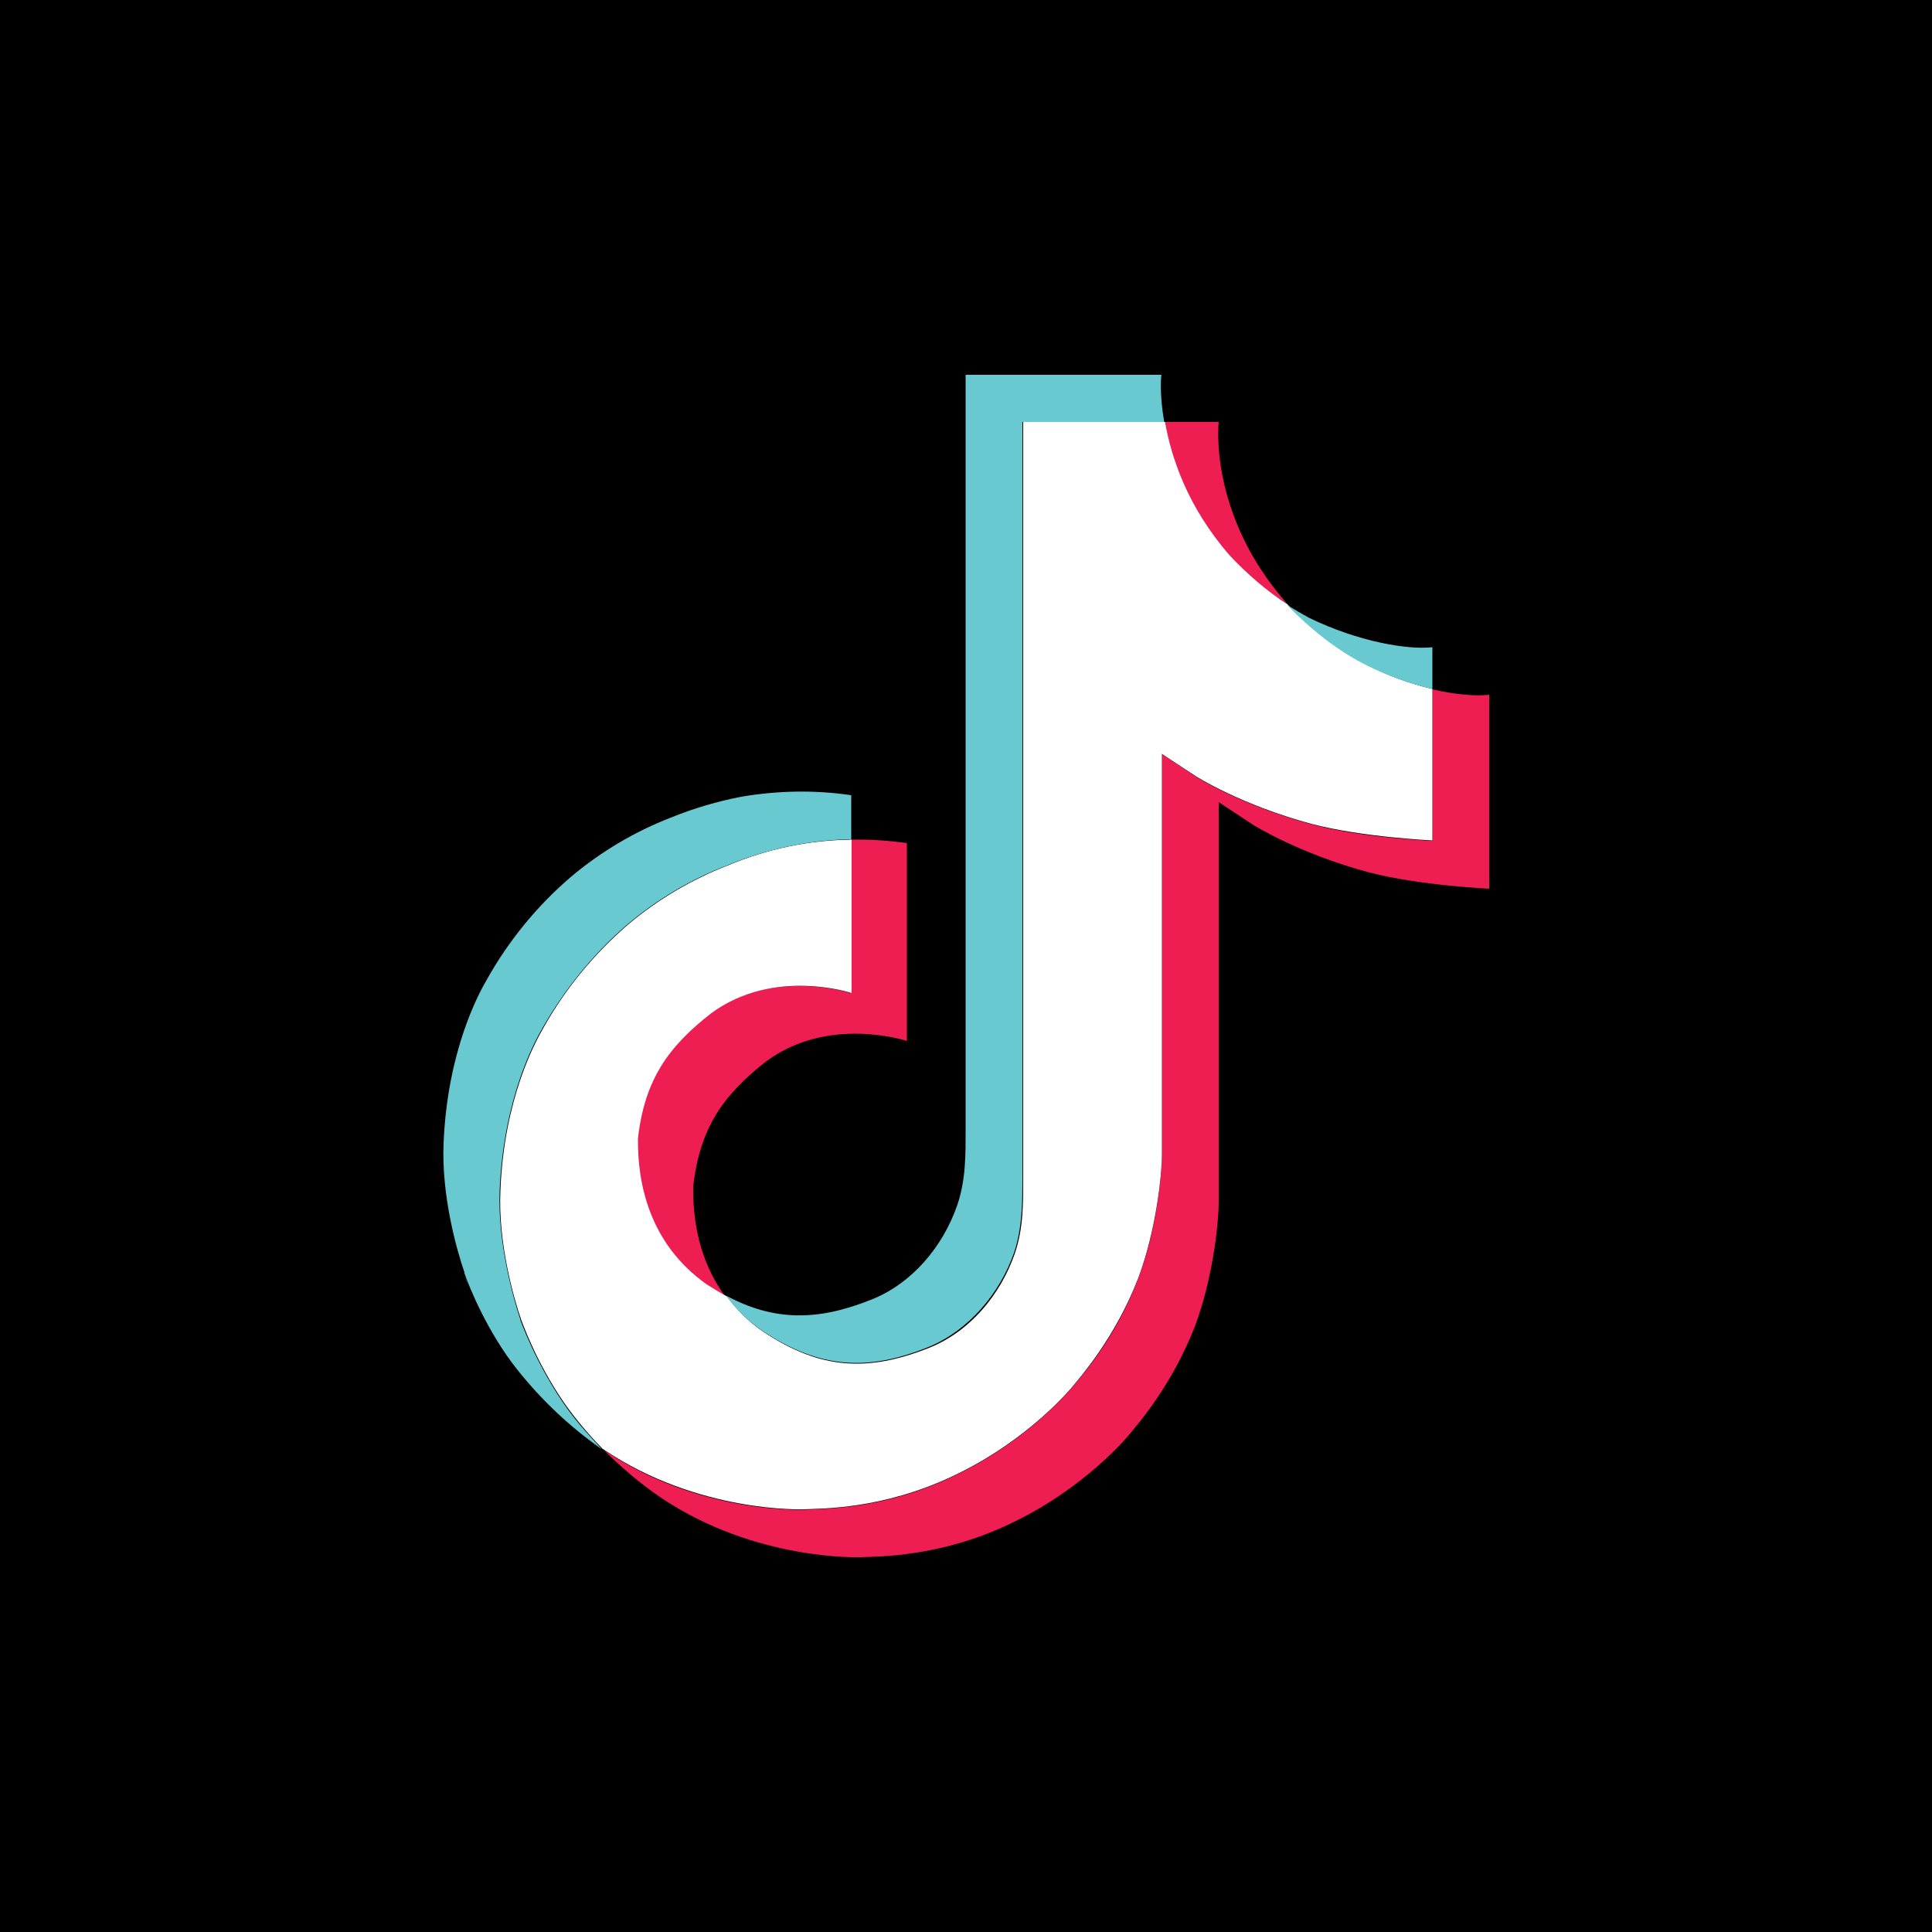
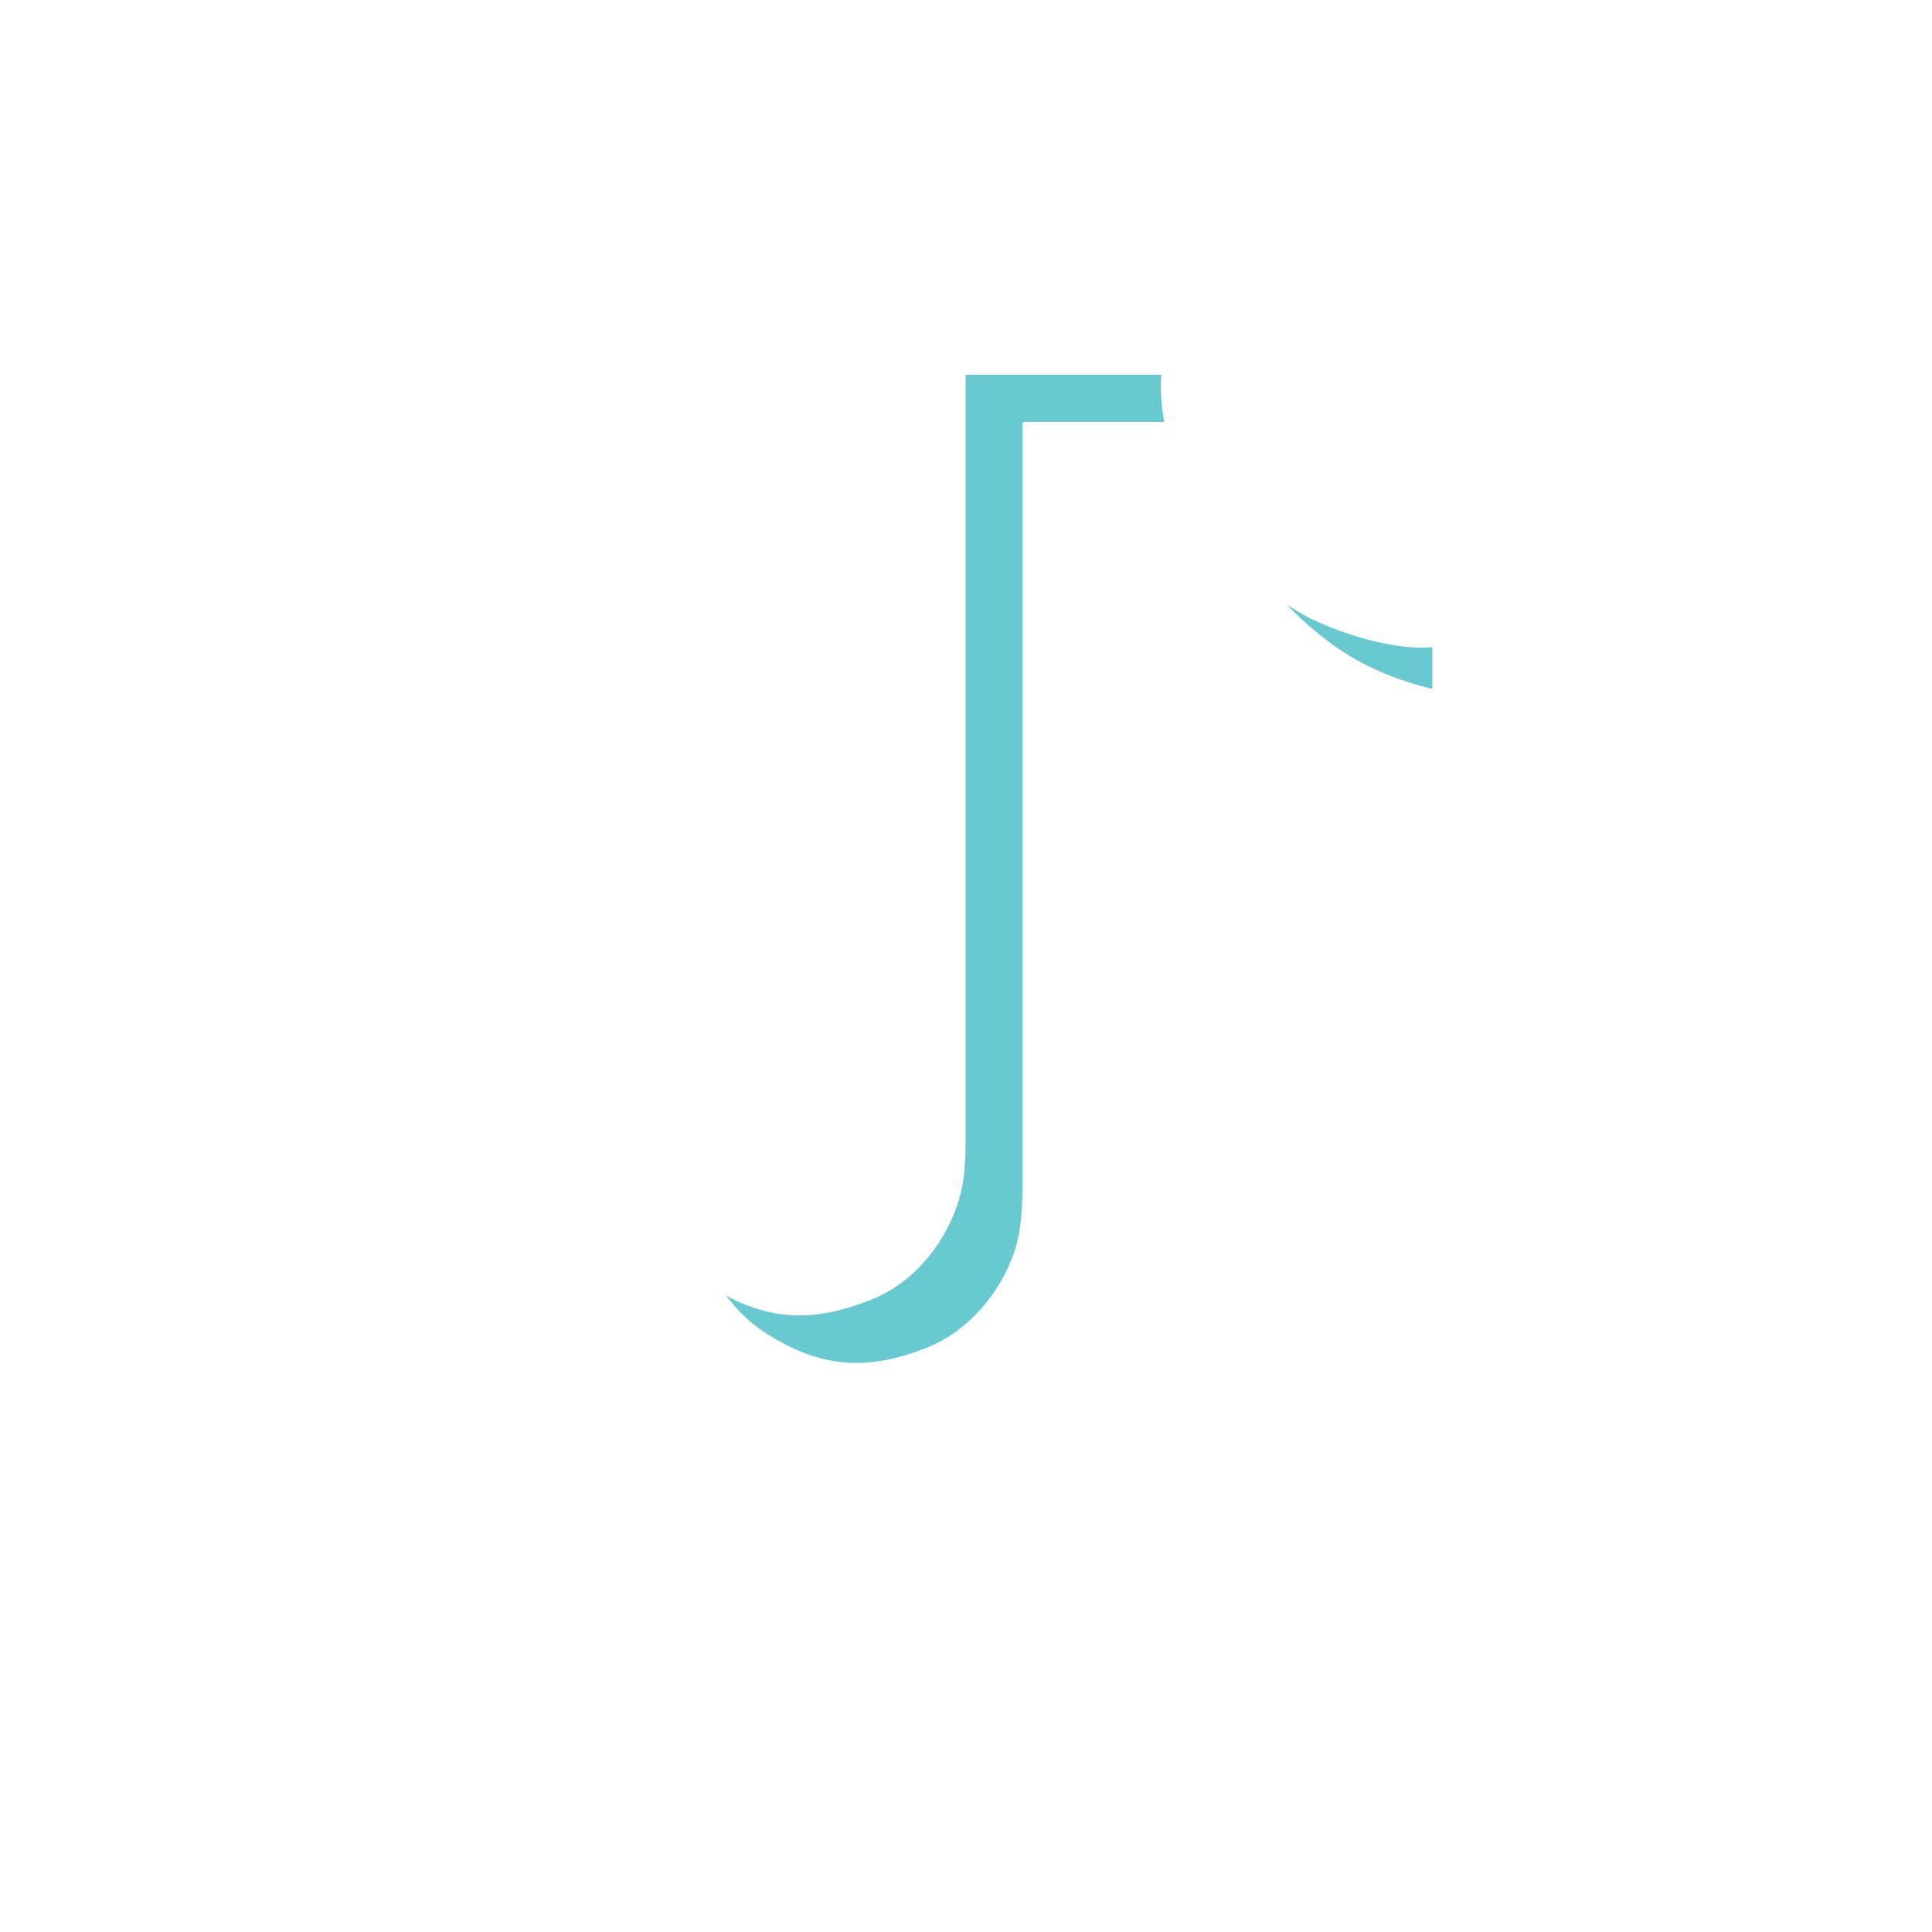
<svg xmlns="http://www.w3.org/2000/svg" version="1.1" id="Layer_1" x="0px" y="0px" viewBox="0 0 500 500" style="enable-background:new 0 0 500 500;" xml:space="preserve">
  <style type="text/css">
	.st0{fill:#EE1D52;}
	.st1{fill:#FFFFFF;}
	.st2{fill:#69C9D0;}
</style>
-   <rect x="-50" y="-50" width="600" height="600" />
  <g>
-     <path class="st0" d="M164.8,294.7c1.8-15.2,7.8-23.8,19-32.5c16.2-11.8,36.3-5.2,36.3-5.2v-39.7c4.9-0.1,9.8,0.2,14.6,0.9v51.2   c0,0-20.1-6.7-36.3,5.2c-11.2,8.7-17.3,17.3-19,32.5c-0.1,8.3,1.4,19.1,8.3,28.4c-1.7-0.9-3.5-2-5.2-3.1   C167.5,321.7,164.8,305.9,164.8,294.7z M318.2,143.8c-11.1-12.7-15.3-25.5-16.8-34.6h14c0,0-2.8,23.7,17.5,46.8l0.3,0.3   C327.6,152.9,322.6,148.6,318.2,143.8z M385.4,179.8V230c0,0-17.8-0.8-31-4.2c-18.4-4.9-30.2-12.4-30.2-12.4s-8.2-5.4-8.8-5.8V311   c0,5.8-1.6,20.1-6.1,32.1c-6,15.6-15.3,26-17,28.1c0,0-11.3,14-31.2,23.3c-18,8.5-33.7,8.3-38.4,8.5c0,0-27.2,1.1-51.8-15.5   c-5.4-3.7-10.3-7.9-14.8-12.4l0.1,0.1c24.5,16.7,51.8,15.5,51.8,15.5c4.8-0.2,20.5,0,38.4-8.5c19.9-9.3,31.2-23.3,31.2-23.3   c1.7-2.1,11.1-12.4,17-28.1c4.6-12,6.1-26.4,6.1-32.1V195.2c0.7,0.3,8.8,5.8,8.8,5.8s11.8,7.5,30.2,12.4c13.2,3.5,31,4.2,31,4.2   v-39.2C376.8,179.8,382.1,180.2,385.4,179.8z" />
    <path class="st1" d="M370.7,178.3v39.2c0,0-17.8-0.8-31-4.2c-18.4-4.9-30.2-12.4-30.2-12.4s-8.2-5.4-8.8-5.8v103.5   c0,5.8-1.6,20.1-6.1,32.1c-6,15.6-15.3,26-17,28.1c0,0-11.3,14-31.2,23.3c-18,8.5-33.7,8.3-38.4,8.5c0,0-27.2,1.1-51.8-15.5   L156,375c-2.6-2.6-5-5.4-7.3-8.3c-7.9-10-12.6-21.8-13.8-25.1c-2-5.8-6-19.9-5.4-33.4c0.9-23.9,9.1-38.7,11.2-42.3   c5.6-10,13-19,21.8-26.6c7.7-6.5,16.5-11.7,25.8-15.3c10.2-4.3,21.1-6.6,32.1-6.7v39.7c0,0-20.1-6.7-36.3,5.2   c-11.2,8.7-17.3,17.3-19,32.5c-0.1,11.2,2.7,27,17.8,37.7c1.8,1.1,3.5,2.2,5.2,3.1c2.6,3.5,5.8,6.7,9.5,9.2   c14.8,9.8,27,10.4,42.9,4.1c10.5-4.2,18.4-13.7,22.1-24.3c2.3-6.7,2.2-13.2,2.2-20V109.2h36.7c1.6,9,5.7,21.9,16.8,34.6   c4.5,4.8,9.5,9.1,14.9,12.6c1.6,1.8,9.8,10.4,20.5,15.6C358.9,174.8,364.8,176.9,370.7,178.3z" />
-     <path class="st2" d="M120.1,329.6l1,2.6C120.9,331.9,120.6,331,120.1,329.6z" />
-     <path class="st2" d="M188.1,224c-9.4,3.6-18.1,8.8-25.8,15.3c-8.7,7.5-16.1,16.6-21.8,26.6c-2.2,3.7-10.2,18.4-11.2,42.3   c-0.5,13.6,3.5,27.6,5.4,33.4v0.1c1.2,3.3,6,15.1,13.8,25.1c2.2,2.8,4.8,5.6,7.3,8.3c-8.3-5.8-15.6-12.7-21.9-20.6   c-7.8-9.8-12.5-21.5-13.7-25v-0.2c-2-5.8-6-19.9-5.4-33.5c1-23.9,9.1-38.7,11.2-42.3c5.6-10,13-19.1,21.8-26.6   c7.7-6.5,16.5-11.7,25.8-15.3c5.9-2.4,12-4.2,18.2-5.4c9.4-1.6,19-1.8,28.5-0.4v11.4C209.1,217.4,198.2,219.8,188.1,224z" />
    <path class="st2" d="M301.3,109.2h-36.7v195.1c0,6.8,0,13.5-2.2,20c-3.7,10.5-11.7,20-22.1,24.3c-15.8,6.4-28.2,5.6-42.9-4.1   c-3.7-2.5-6.8-5.6-9.5-9.2c12.5,6.7,23.8,6.6,37.7,1c10.5-4.2,18.4-13.7,22.1-24.3c2.3-6.7,2.2-13.2,2.2-20V97h50.7   C300.5,97,300,101.8,301.3,109.2z M370.7,167.5v10.8c-6-1.4-11.8-3.5-17.2-6.2c-10.6-5.3-18.8-13.9-20.5-15.6   c1.9,1.2,3.8,2.3,5.8,3.4C351.8,166.2,364.5,168.2,370.7,167.5z" />
  </g>
</svg>